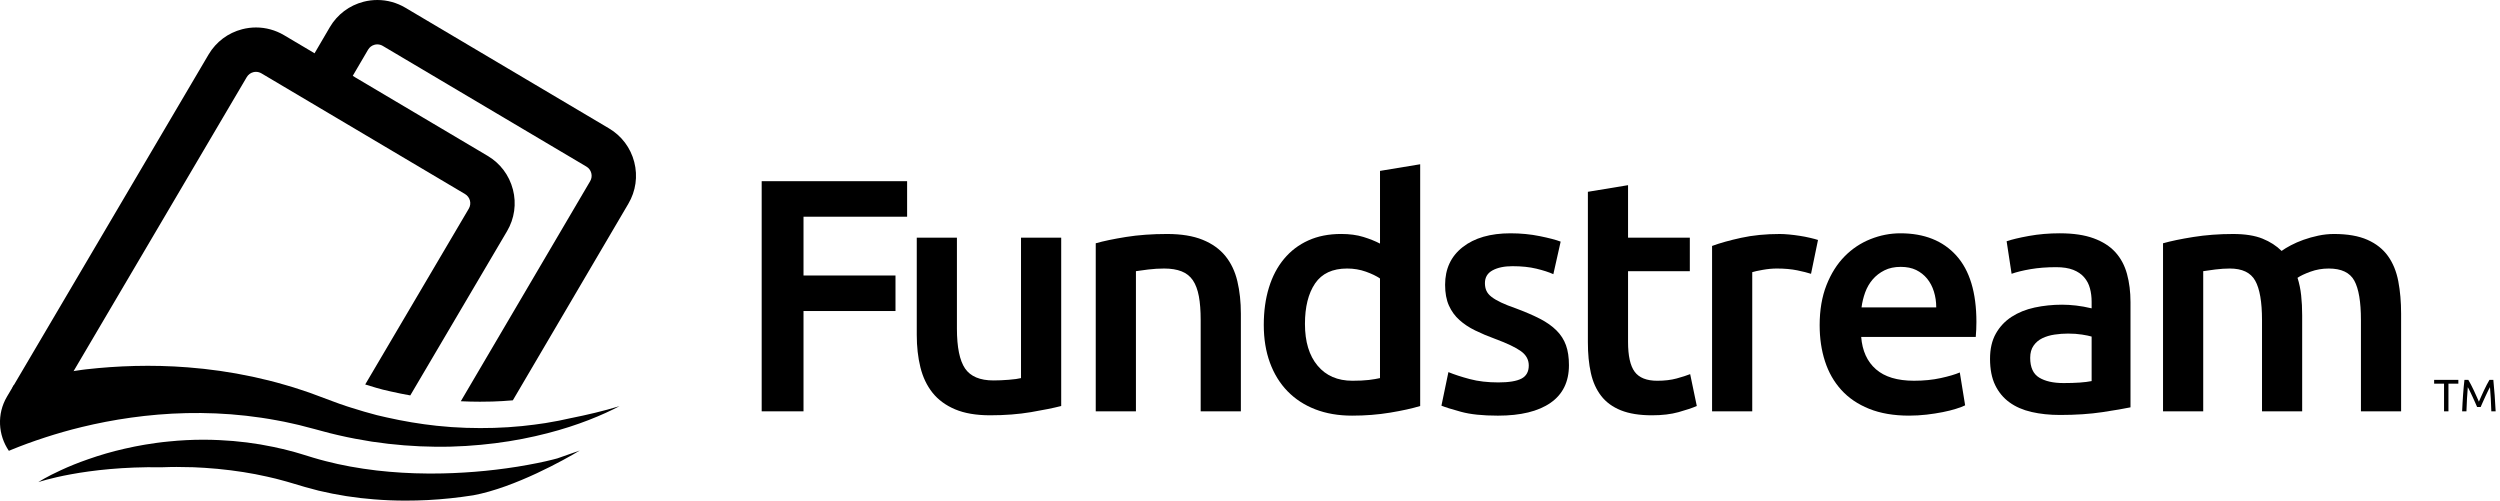
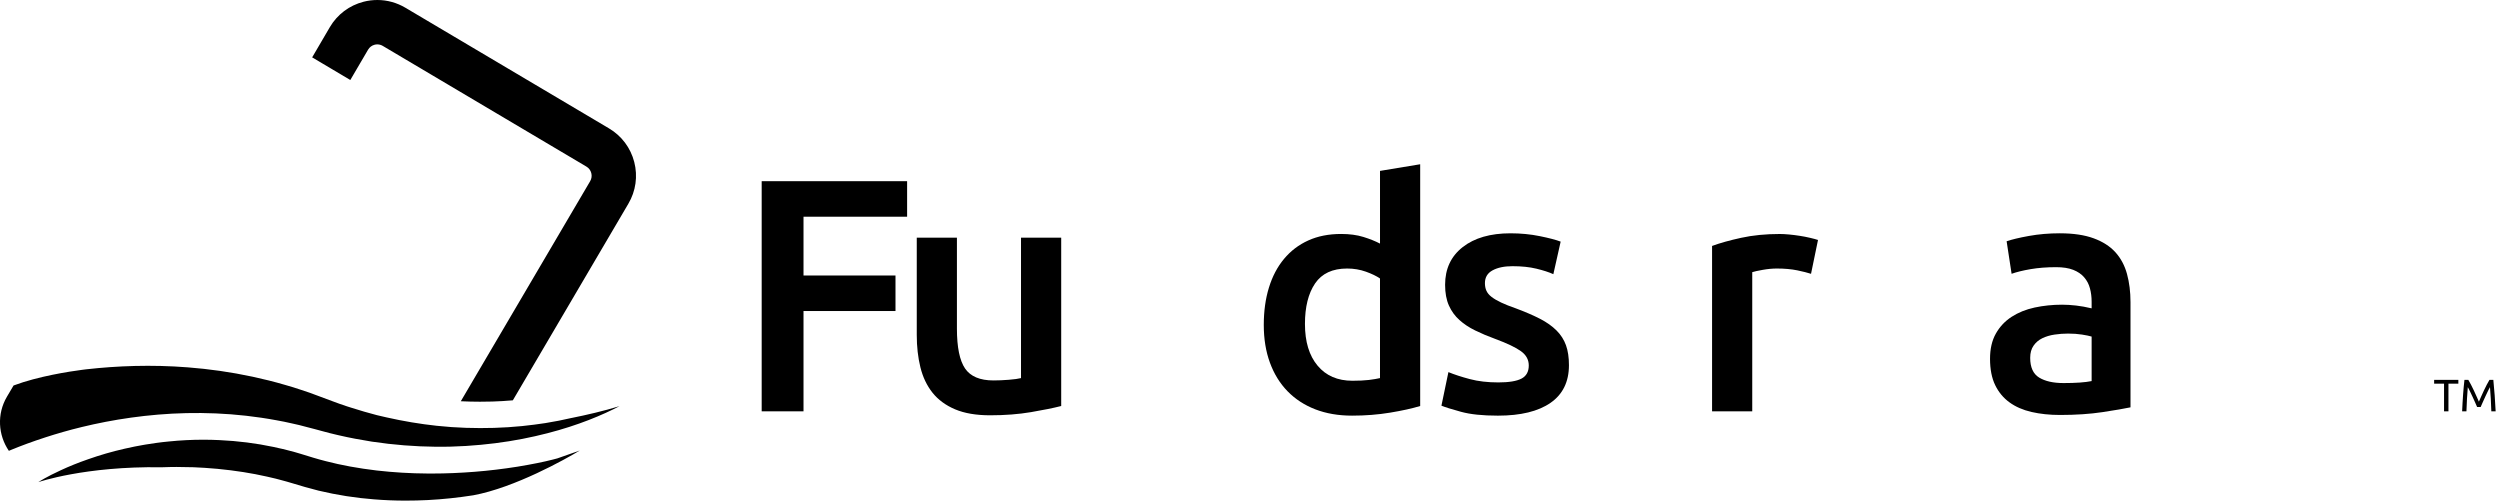
<svg xmlns="http://www.w3.org/2000/svg" id="en-mono" width="330.29" height="66.139" viewBox="0 0 330.29 66.139">
  <g>
    <path d="M324.787,50.187v.504h-1.308v3.654h-.582v-3.654h-1.309v-.504h3.198Zm2.478,3.582c-.04-.096-.093-.218-.159-.365-.065-.148-.137-.309-.213-.48s-.156-.349-.242-.531c-.087-.182-.168-.354-.243-.516-.076-.162-.147-.307-.213-.436-.066-.128-.119-.226-.159-.294-.044,.473-.08,.983-.108,1.533s-.052,1.105-.072,1.665h-.569c.016-.359,.033-.723,.054-1.089,.02-.366,.043-.726,.069-1.08,.025-.354,.054-.699,.084-1.035,.029-.336,.062-.654,.099-.954h.51c.108,.177,.225,.384,.349,.624s.248,.491,.372,.753c.124,.263,.243,.524,.359,.786,.116,.263,.223,.501,.318,.718,.096-.217,.202-.455,.318-.718,.115-.262,.235-.523,.359-.786,.124-.262,.248-.513,.372-.753s.24-.447,.349-.624h.51c.136,1.341,.238,2.727,.306,4.158h-.57c-.02-.56-.044-1.115-.071-1.665-.028-.55-.064-1.061-.108-1.533-.04,.068-.093,.166-.159,.294-.065,.129-.137,.273-.213,.436s-.157,.334-.243,.516c-.086,.183-.167,.359-.242,.531-.076,.172-.147,.332-.214,.48-.065,.147-.119,.27-.158,.365h-.469Z" />
    <g>
      <path d="M60.877,53.011c.832,.039,1.672,.062,2.528,.062,.561,0,1.113-.008,1.657-.023,.875-.023,1.782-.084,2.692-.16l15.261-25.972c.988-1.673,1.264-3.632,.78-5.513-.485-1.88-1.672-3.46-3.342-4.447L53.542,1.012c-1.123-.662-2.395-1.012-3.684-1.012-.613,0-1.229,.077-1.827,.231-1.881,.485-3.462,1.673-4.448,3.346l-2.342,4.002,5.04,2.991,2.35-4.012c.193-.324,.498-.556,.862-.65,.119-.03,.236-.045,.357-.045,.25,0,.494,.067,.713,.196l26.906,15.947c.326,.19,.557,.498,.649,.863,.096,.364,.041,.744-.15,1.069l-17.09,29.073Z" />
-       <path d="M67.763,25.035c-.487-1.881-1.672-3.46-3.344-4.447l-17.476-10.359-.328-.207-5.046-2.977-4.056-2.405c-1.125-.662-2.397-1.011-3.684-1.011-.613,0-1.229,.078-1.828,.232-1.879,.484-3.46,1.672-4.446,3.344L1.625,51.225c2.686-1.006,5.935-1.606,7.931-1.911L32.6,10.187c.191-.323,.498-.555,.861-.649,.117-.03,.236-.045,.357-.045,.248,0,.496,.068,.715,.195l26.904,15.948c.322,.192,.555,.498,.651,.863,.094,.362,.039,.742-.152,1.069l-13.686,23.227c.492,.156,.987,.305,1.481,.449,.014,.004,.027,.008,.039,.01,.271,.08,.545,.15,.817,.225,.281,.07,.596,.143,.908,.211l.246,.055c.821,.188,1.643,.35,2.464,.496l12.782-21.695c.987-1.674,1.264-3.631,.778-5.511" />
      <path d="M73.608,60.567l-.551,.145c-1.229,.316-2.721,.617-4.696,.945-1.912,.303-3.809,.528-5.622,.672-1.942,.154-3.829,.232-5.617,.232-.223,0-.447-.002-.676-.002-2.198-.012-4.444-.145-6.669-.398-2.464-.293-4.663-.696-6.722-1.231-.551-.141-1.098-.289-1.639-.453l-1.694-.518c-.48-.156-1.01-.291-1.52-.424l-.271-.07c-.4-.109-.797-.195-1.196-.281-.199-.045-.402-.09-.615-.139-2.291-.485-4.687-.787-7.124-.899-.703-.035-1.422-.053-2.135-.053-1.5,0-3.032,.078-4.544,.232-1.11,.1-2.17,.26-3.067,.404l-.402,.07c-.35,.062-.694,.121-1.053,.195l-1.35,.291c-1.655,.377-3.235,.834-4.827,1.397-1.293,.449-2.497,.934-3.575,1.438-1.93,.881-2.94,1.549-2.981,1.577,0,0,6.144-2.121,16.253-1.965,.016,0,.031,.002,.031,.002,.393-.016,.776-.029,1.164-.033,.262-.006,.53-.008,.797-.008,.739,0,1.495,.018,2.25,.037,.864,.039,2.002,.098,3.175,.211,2.375,.23,4.515,.567,6.535,1.026,.199,.049,.402,.096,.606,.141,.346,.08,.694,.158,1.033,.256l.262,.07c.449,.121,.901,.24,1.389,.391l1.719,.51c.641,.186,1.233,.344,1.813,.487,2.432,.578,4.894,.967,7.318,1.149,1.346,.111,2.753,.168,4.182,.168,.953,0,1.942-.025,2.938-.074,1.961-.101,3.973-.312,5.993-.629,5.48-1.01,12.188-4.767,14.077-5.917l-2.989,1.049Z" />
      <path d="M75.515,55.218c-1.088,.252-2.239,.485-3.468,.68-.949,.148-1.946,.273-2.967,.381-.092,.01-.15,.018-.15,.018v-.002c-1.182,.117-2.407,.201-3.669,.236-2.413,.068-4.958,.004-7.558-.277-2.184-.234-4.409-.606-6.632-1.109-.43-.098-.854-.19-1.28-.297-1.121-.293-2.241-.617-3.354-.975-.197-.064-.396-.119-.592-.187-.652-.221-1.305-.436-1.948-.69l-2.014-.75c-.668-.25-1.328-.5-2.067-.727-.719-.231-1.444-.485-2.155-.668-1.424-.42-2.86-.774-4.298-1.084-2.874-.615-5.747-1.018-8.547-1.235-4.808-.375-9.367-.197-13.389,.256h-.01c-.201,.023-.391,.051-.584,.074-1.664,.217-5.769,.842-9.041,2.067l-.69,1.17s-.002,.004-.004,.004l-.18,.307c-1.356,2.297-1.162,5.083,.254,7.152,.131-.053,.252-.107,.395-.166,1.182-.485,2.688-1.051,4.454-1.622,1.442-.467,3.051-.938,4.829-1.367,3.948-.957,8.674-1.715,13.788-1.828,2.551-.057,5.2,.047,7.877,.348,1.34,.154,2.684,.348,4.028,.6,.684,.107,1.324,.264,1.985,.404,.645,.125,1.34,.313,2.034,.496l.998,.258,1.071,.289c.569,.164,1.147,.301,1.723,.438,.141,.031,.283,.066,.426,.1,1.434,.336,2.876,.596,4.307,.828,.029,.006,.061,.01,.092,.014,2.841,.426,5.652,.641,8.369,.668,2.745,.033,5.392-.154,7.873-.465,2.485-.309,4.802-.777,6.904-1.32,4.065-1.043,7.306-2.413,9.521-3.577-2.118,.645-4.337,1.162-6.331,1.561" />
    </g>
    <g>
      <polygon points="100.63 54.343 100.63 23.938 119.844 23.938 119.844 28.631 106.156 28.631 106.156 36.398 118.309 36.398 118.309 41.091 106.156 41.091 106.156 54.343 100.63 54.343" />
      <path d="M140.202,53.64c-1.024,.262-2.354,.533-3.993,.811-1.637,.277-3.436,.416-5.396,.416-1.84,0-3.385-.262-4.63-.789-1.242-.526-2.235-1.258-2.983-2.194-.744-.936-1.278-2.053-1.6-3.356-.322-1.299-.481-2.727-.481-4.276v-12.855h5.306v12.021c0,2.456,.359,4.21,1.074,5.265,.719,1.051,1.967,1.579,3.755,1.579,.641,0,1.321-.029,2.038-.088,.717-.057,1.252-.131,1.6-.221V31.396h5.31v22.244Z" />
-       <path d="M144.766,32.14c1.024-.291,2.354-.57,3.993-.833,1.637-.263,3.454-.394,5.439-.394,1.871,0,3.438,.256,4.694,.768,1.258,.512,2.26,1.23,3.006,2.151,.744,.92,1.274,2.032,1.579,3.333,.309,1.301,.461,2.729,.461,4.278v12.901h-5.31v-12.069c0-1.227-.08-2.272-.24-3.135-.162-.862-.424-1.565-.789-2.106-.367-.541-.864-.936-1.493-1.184-.629-.248-1.397-.373-2.303-.373-.672,0-1.375,.043-2.106,.129-.731,.09-1.272,.164-1.622,.221v18.518h-5.31v-22.203Z" />
      <path d="M187.628,53.64c-1.051,.32-2.375,.613-3.97,.877-1.594,.264-3.268,.396-5.022,.396-1.817,0-3.438-.281-4.872-.836-1.43-.555-2.653-1.352-3.663-2.391-1.01-1.039-1.784-2.297-2.325-3.774s-.811-3.135-.811-4.978c0-1.815,.225-3.458,.68-4.935,.453-1.477,1.117-2.743,1.997-3.797,.875-1.053,1.942-1.866,3.202-2.434,1.258-.572,2.706-.857,4.343-.857,1.111,0,2.092,.132,2.938,.394,.85,.263,1.582,.557,2.196,.879v-9.605l5.308-.877v31.935Zm-15.222-10.838c0,2.34,.553,4.175,1.666,5.505,1.11,1.332,2.645,1.996,4.607,1.996,.848,0,1.571-.035,2.172-.105,.598-.076,1.086-.156,1.469-.246v-13.161c-.467-.322-1.09-.621-1.864-.899-.777-.277-1.602-.416-2.479-.416-1.928,0-3.342,.657-4.235,1.973-.893,1.317-1.336,3.102-1.336,5.353" />
      <path d="M197.939,50.524c1.404,0,2.426-.166,3.073-.504,.641-.334,.963-.916,.963-1.733,0-.762-.342-1.391-1.031-1.887-.686-.496-1.819-1.039-3.401-1.624-.965-.35-1.848-.725-2.651-1.119-.809-.393-1.5-.856-2.084-1.383-.59-.526-1.047-1.16-1.383-1.907-.336-.746-.504-1.66-.504-2.743,0-2.106,.776-3.765,2.327-4.979,1.547-1.213,3.655-1.822,6.316-1.822,1.344,0,2.635,.125,3.86,.373,1.229,.249,2.149,.49,2.764,.725l-.965,4.301c-.586-.266-1.332-.506-2.237-.725-.907-.221-1.961-.329-3.161-.329-1.08,0-1.959,.184-2.63,.548-.676,.365-1.012,.928-1.012,1.69,0,.379,.066,.719,.197,1.008,.133,.293,.357,.565,.682,.813,.32,.25,.746,.498,1.272,.746,.526,.248,1.17,.504,1.932,.766,1.256,.469,2.323,.93,3.202,1.383,.877,.453,1.6,.965,2.17,1.536,.573,.57,.989,1.223,1.252,1.953,.262,.731,.393,1.608,.393,2.632,0,2.194-.813,3.854-2.434,4.979-1.625,1.127-3.942,1.692-6.953,1.692-2.018,0-3.643-.17-4.87-.508-1.229-.336-2.092-.606-2.59-.809l.922-4.435c.787,.324,1.733,.631,2.829,.922,1.098,.293,2.352,.439,3.753,.439" />
-       <path d="M209.785,25.34l5.306-.876v6.932h8.162v4.43h-8.162v9.346c0,1.842,.293,3.159,.879,3.948,.586,.789,1.58,1.184,2.983,1.184,.965,0,1.821-.101,2.567-.305,.744-.205,1.338-.395,1.778-.571l.877,4.212c-.617,.262-1.418,.533-2.415,.811-.994,.277-2.163,.416-3.509,.416-1.637,0-3.008-.219-4.1-.656-1.098-.441-1.969-1.076-2.612-1.911-.645-.832-1.098-1.842-1.361-3.028-.264-1.184-.393-2.536-.393-4.055V25.34Z" />
      <path d="M239.266,36.175c-.438-.144-1.047-.297-1.819-.459-.778-.158-1.674-.24-2.698-.24-.586,0-1.207,.059-1.866,.176-.658,.117-1.121,.219-1.383,.305v18.387h-5.308v-21.851c1.024-.379,2.303-.738,3.839-1.074,1.534-.337,3.239-.505,5.11-.505,.351,0,.762,.021,1.229,.066,.469,.044,.936,.102,1.405,.176,.467,.073,.92,.159,1.358,.263,.439,.102,.793,.195,1.055,.284l-.922,4.474Z" />
-       <path d="M240.405,42.978c0-2.018,.303-3.788,.903-5.31,.6-1.52,1.397-2.786,2.391-3.795,.994-1.008,2.135-1.769,3.423-2.281,1.285-.512,2.602-.769,3.946-.769,3.159,0,5.624,.981,7.392,2.94,1.77,1.962,2.655,4.885,2.655,8.774,0,.293-.008,.623-.022,.987-.014,.367-.037,.695-.064,.988h-15.136c.144,1.844,.795,3.27,1.952,4.278,1.154,1.008,2.829,1.512,5.022,1.512,1.287,0,2.465-.115,3.532-.351,1.069-.233,1.911-.481,2.522-.744l.705,4.345c-.295,.146-.695,.299-1.209,.459-.51,.162-1.096,.309-1.754,.439-.658,.131-1.365,.24-2.127,.33-.76,.086-1.538,.133-2.325,.133-2.016,0-3.772-.303-5.267-.902-1.489-.6-2.719-1.432-3.684-2.501-.965-1.067-1.682-2.325-2.149-3.774-.471-1.446-.705-3.032-.705-4.759m15.402-2.369c0-.729-.101-1.424-.307-2.084-.203-.657-.504-1.227-.899-1.711-.395-.48-.879-.862-1.447-1.141-.573-.276-1.252-.414-2.041-.414-.819,0-1.536,.151-2.149,.459-.613,.307-1.133,.709-1.559,1.207-.424,.498-.754,1.068-.988,1.709-.232,.645-.393,1.305-.479,1.975h9.869Z" />
      <path d="M272.171,30.824c1.754,0,3.231,.221,4.431,.659,1.201,.439,2.157,1.054,2.876,1.843,.715,.79,1.227,1.748,1.534,2.873,.307,1.127,.461,2.364,.461,3.708v13.909c-.819,.172-2.053,.385-3.708,.635-1.651,.248-3.514,.373-5.593,.373-1.373,0-2.633-.131-3.774-.395-1.141-.262-2.114-.688-2.917-1.274-.803-.582-1.436-1.344-1.889-2.28-.451-.936-.676-2.092-.676-3.468,0-1.315,.254-2.426,.768-3.333,.51-.907,1.205-1.645,2.081-2.215,.879-.57,1.895-.981,3.051-1.231,1.152-.246,2.362-.373,3.62-.373,.584,0,1.199,.039,1.84,.111,.645,.074,1.334,.197,2.063,.371v-.875c0-.615-.07-1.199-.219-1.754-.146-.559-.4-1.047-.768-1.471-.365-.424-.85-.752-1.447-.987-.6-.234-1.354-.352-2.258-.352-1.231,0-2.354,.087-3.38,.262-1.025,.176-1.858,.383-2.502,.613l-.657-4.298c.674-.233,1.653-.469,2.938-.702,1.289-.234,2.661-.352,4.126-.352m.439,19.788c1.639,0,2.88-.088,3.727-.262v-5.88c-.291-.09-.715-.176-1.272-.264-.557-.088-1.17-.131-1.842-.131-.586,0-1.178,.043-1.776,.131-.602,.088-1.141,.248-1.625,.483-.483,.234-.869,.565-1.16,.988-.295,.422-.441,.957-.441,1.602,0,1.256,.395,2.125,1.186,2.61,.789,.48,1.858,.723,3.204,.723" />
-       <path d="M298.848,42.274c0-2.395-.303-4.13-.902-5.196-.598-1.07-1.717-1.602-3.356-1.602-.584,0-1.229,.043-1.93,.129-.701,.09-1.229,.164-1.579,.221v18.518h-5.31v-22.203c1.026-.291,2.362-.57,4.013-.833,1.655-.263,3.405-.394,5.243-.394,1.582,0,2.876,.206,3.886,.613,1.006,.41,1.848,.952,2.522,1.624,.32-.233,.731-.483,1.229-.745,.498-.265,1.053-.504,1.666-.725,.613-.22,1.264-.401,1.953-.548,.686-.146,1.381-.22,2.084-.22,1.784,0,3.251,.256,4.407,.768,1.155,.512,2.063,1.23,2.719,2.151,.658,.92,1.114,2.032,1.362,3.333,.248,1.301,.371,2.729,.371,4.278v12.901h-5.308v-12.069c0-2.395-.291-4.13-.875-5.196-.586-1.07-1.711-1.602-3.379-1.602-.85,0-1.651,.139-2.413,.416-.764,.277-1.332,.549-1.711,.811,.234,.733,.393,1.508,.481,2.327,.09,.819,.133,1.696,.133,2.631v12.682h-5.306v-12.069Z" />
    </g>
  </g>
</svg>